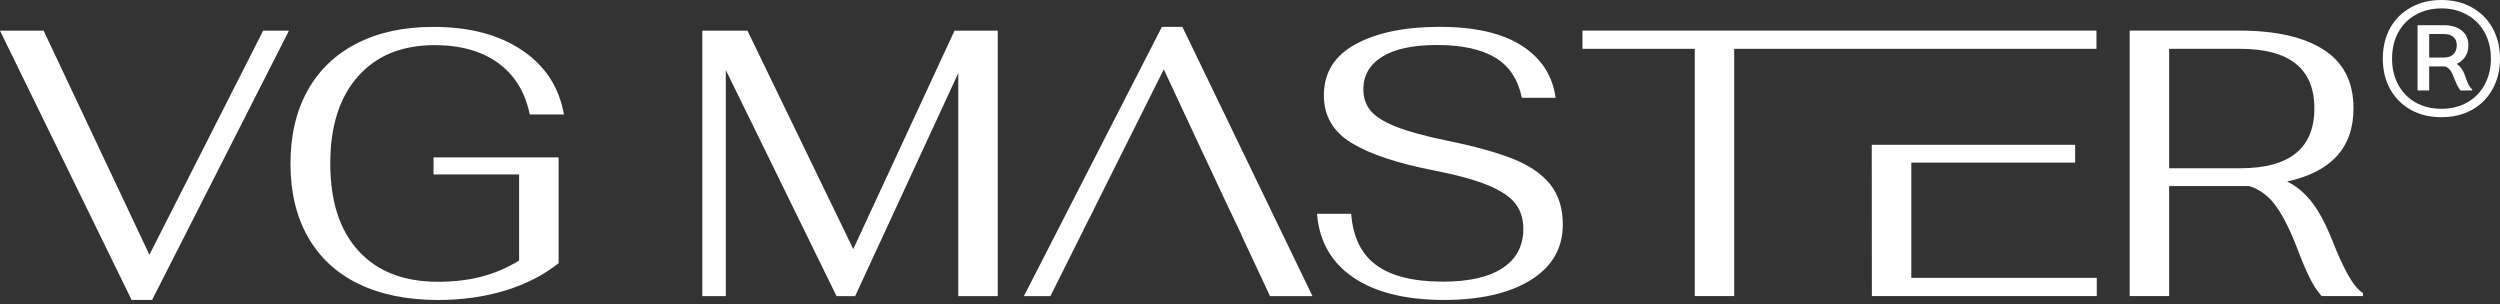
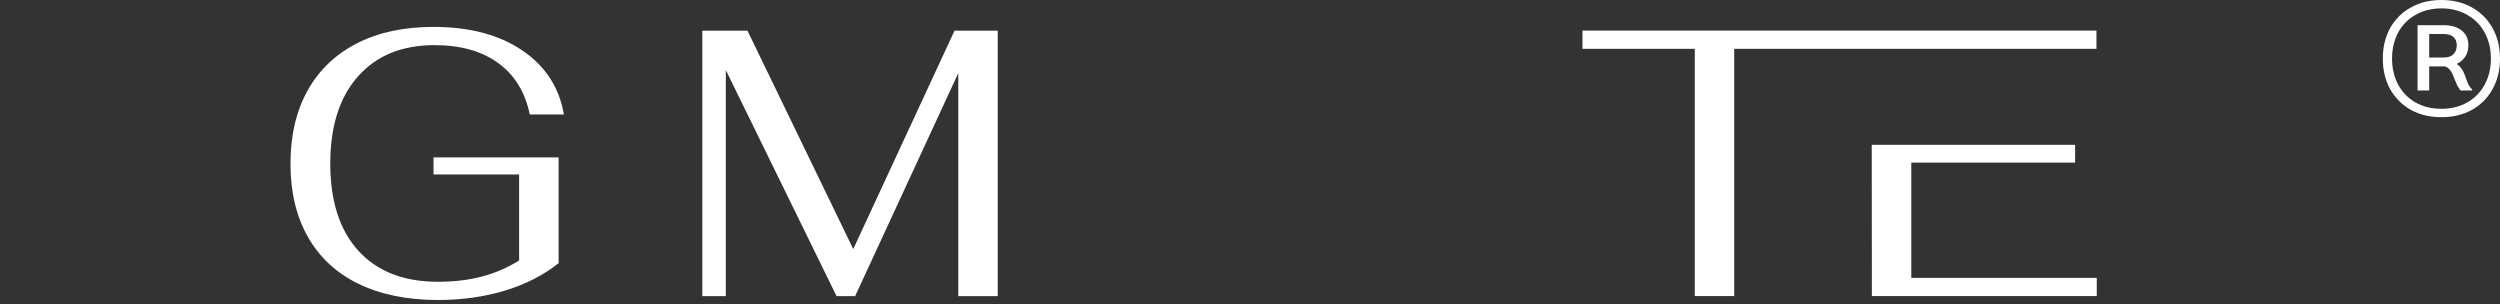
<svg xmlns="http://www.w3.org/2000/svg" width="230" height="28" viewBox="0 0 230 28" fill="none">
  <rect x="0" y="0" width="230" height="28" fill="#333333" stroke="none" />
-   <path d="M0 2.821H4.012L13.746 23.438L24.211 2.821H26.585L13.992 27.595H12.108L0 2.821Z" fill="white" />
  <path d="M32.97 26.107C30.948 25.12 29.398 23.683 28.329 21.799C27.259 19.916 26.724 17.671 26.724 15.068C26.724 12.466 27.248 10.221 28.295 8.337C29.343 6.454 30.853 5.005 32.831 3.991C34.809 2.977 37.155 2.475 39.88 2.475C43.184 2.475 45.898 3.189 48.026 4.621C50.155 6.053 51.442 8.02 51.882 10.533H48.739C48.322 8.488 47.358 6.911 45.842 5.807C44.332 4.704 42.376 4.153 39.98 4.153C36.982 4.153 34.631 5.111 32.931 7.033C31.232 8.95 30.385 11.619 30.385 15.04C30.385 18.506 31.248 21.186 32.981 23.081C34.714 24.976 37.149 25.923 40.292 25.923C41.758 25.923 43.095 25.767 44.304 25.449C45.513 25.137 46.667 24.641 47.759 23.967V16.049H39.885V14.478H51.392V24.212C50.021 25.304 48.383 26.146 46.488 26.725C44.594 27.305 42.515 27.6 40.259 27.6C37.422 27.589 34.993 27.093 32.97 26.107Z" fill="white" />
  <path d="M91.79 2.821V27.243H88.162V6.727L78.673 27.243H76.962L66.776 6.448V27.243H64.614V2.821H68.766L78.5 22.914L87.817 2.821H91.79Z" fill="white" />
-   <path d="M124.515 25.533C122.492 24.162 121.372 22.206 121.166 19.671H124.309C124.47 21.811 125.245 23.387 126.627 24.396C128.008 25.41 130.053 25.912 132.75 25.912C135.146 25.912 136.98 25.494 138.244 24.658C139.509 23.822 140.145 22.624 140.145 21.064C140.145 20.133 139.899 19.353 139.415 18.729C138.924 18.1 138.094 17.542 136.918 17.052C135.743 16.562 134.099 16.11 131.981 15.692C128.61 15.04 126.069 14.199 124.359 13.163C122.648 12.126 121.796 10.666 121.796 8.783C121.796 6.688 122.771 5.117 124.726 4.058C126.682 2.999 129.251 2.47 132.438 2.47C135.67 2.47 138.189 3.044 139.994 4.197C141.794 5.351 142.836 6.95 143.115 8.995H140.011C139.66 7.295 138.841 6.064 137.554 5.295C136.261 4.526 134.478 4.141 132.199 4.141C129.987 4.141 128.309 4.504 127.156 5.222C126.003 5.941 125.429 6.944 125.429 8.226C125.429 8.995 125.651 9.647 126.092 10.182C126.532 10.716 127.306 11.207 128.41 11.647C129.513 12.087 131.09 12.522 133.135 12.94C135.648 13.452 137.665 14.01 139.186 14.611C140.707 15.219 141.855 16.004 142.624 16.968C143.393 17.932 143.778 19.164 143.778 20.652C143.778 22.836 142.797 24.541 140.83 25.761C138.863 26.982 136.194 27.595 132.823 27.595C129.307 27.589 126.537 26.904 124.515 25.533Z" fill="white" />
  <path d="M145.589 4.492V2.815H192.874V4.492H159.547V27.238H155.919V4.492H145.589Z" fill="white" />
  <path d="M172.201 13.319H190.912V14.957H175.84V25.561H192.902V27.238H172.212L172.201 13.319Z" fill="white" />
-   <path d="M216.048 25.338C216.499 26.14 216.951 26.681 217.391 26.959V27.238H213.591C213.195 26.798 212.827 26.24 212.493 25.561C212.153 24.886 211.791 24.023 211.395 22.981C210.743 21.259 210.08 19.927 209.406 18.985C208.732 18.044 207.907 17.42 206.927 17.119H199.56V27.238H195.933V2.815H206.018C209.367 2.815 211.953 3.4 213.78 4.576C215.608 5.752 216.522 7.546 216.522 9.964C216.522 13.569 214.488 15.815 210.415 16.695C211.301 17.136 212.064 17.782 212.716 18.634C213.368 19.482 213.981 20.64 214.566 22.106C215.095 23.46 215.591 24.535 216.048 25.338ZM206.085 15.481C210.643 15.481 212.922 13.642 212.922 9.97C212.922 6.32 210.643 4.492 206.085 4.492H199.56V15.481H206.085Z" fill="white" />
-   <path d="M116.842 27.243H120.748L108.779 2.47H106.896L94.197 27.243H96.637L99.713 21.092H99.702L100.66 19.22H100.649L107.068 6.381C107.993 8.348 113.365 19.899 114.19 21.543H114.173L116.842 27.243Z" fill="white" />
  <path d="M224.609 0C225.67 0 226.607 0.229 227.421 0.688C228.235 1.137 228.866 1.769 229.314 2.583C229.771 3.397 230 4.333 230 5.391C230 6.448 229.771 7.384 229.314 8.198C228.866 9.012 228.235 9.649 227.421 10.107C226.607 10.557 225.67 10.781 224.609 10.781C223.549 10.781 222.611 10.557 221.797 10.107C220.984 9.649 220.348 9.012 219.891 8.198C219.443 7.384 219.219 6.448 219.219 5.391C219.219 4.333 219.443 3.397 219.891 2.583C220.348 1.769 220.984 1.137 221.797 0.688C222.611 0.229 223.549 0 224.609 0ZM224.609 10.009C225.496 10.009 226.283 9.817 226.969 9.434C227.664 9.041 228.203 8.493 228.587 7.791C228.971 7.089 229.163 6.289 229.163 5.391C229.163 4.492 228.971 3.692 228.587 2.99C228.203 2.288 227.664 1.745 226.969 1.362C226.283 0.969 225.496 0.772 224.609 0.772C223.722 0.772 222.931 0.969 222.236 1.362C221.551 1.745 221.016 2.288 220.632 2.99C220.257 3.692 220.069 4.492 220.069 5.391C220.069 6.289 220.257 7.089 220.632 7.791C221.016 8.493 221.551 9.041 222.236 9.434C222.931 9.817 223.722 10.009 224.609 10.009ZM226.831 7.089C226.923 7.361 227.01 7.59 227.092 7.777C227.184 7.955 227.298 8.105 227.435 8.226V8.325H226.365C226.246 8.165 226.146 8.006 226.063 7.847C225.981 7.679 225.894 7.478 225.803 7.244C225.693 6.935 225.579 6.691 225.46 6.514C225.341 6.336 225.167 6.2 224.939 6.107H223.485V8.325H222.415V2.316H224.815C225.519 2.316 226.072 2.48 226.475 2.808C226.886 3.135 227.092 3.584 227.092 4.155C227.092 4.558 226.996 4.909 226.804 5.208C226.621 5.498 226.356 5.723 226.008 5.882C226.201 6.004 226.361 6.163 226.489 6.359C226.617 6.546 226.731 6.79 226.831 7.089ZM223.485 5.292H224.815C225.208 5.292 225.506 5.194 225.707 4.998C225.917 4.801 226.022 4.52 226.022 4.155C226.022 3.828 225.917 3.575 225.707 3.397C225.506 3.219 225.208 3.13 224.815 3.13H223.485V5.292Z" fill="white" />
</svg>